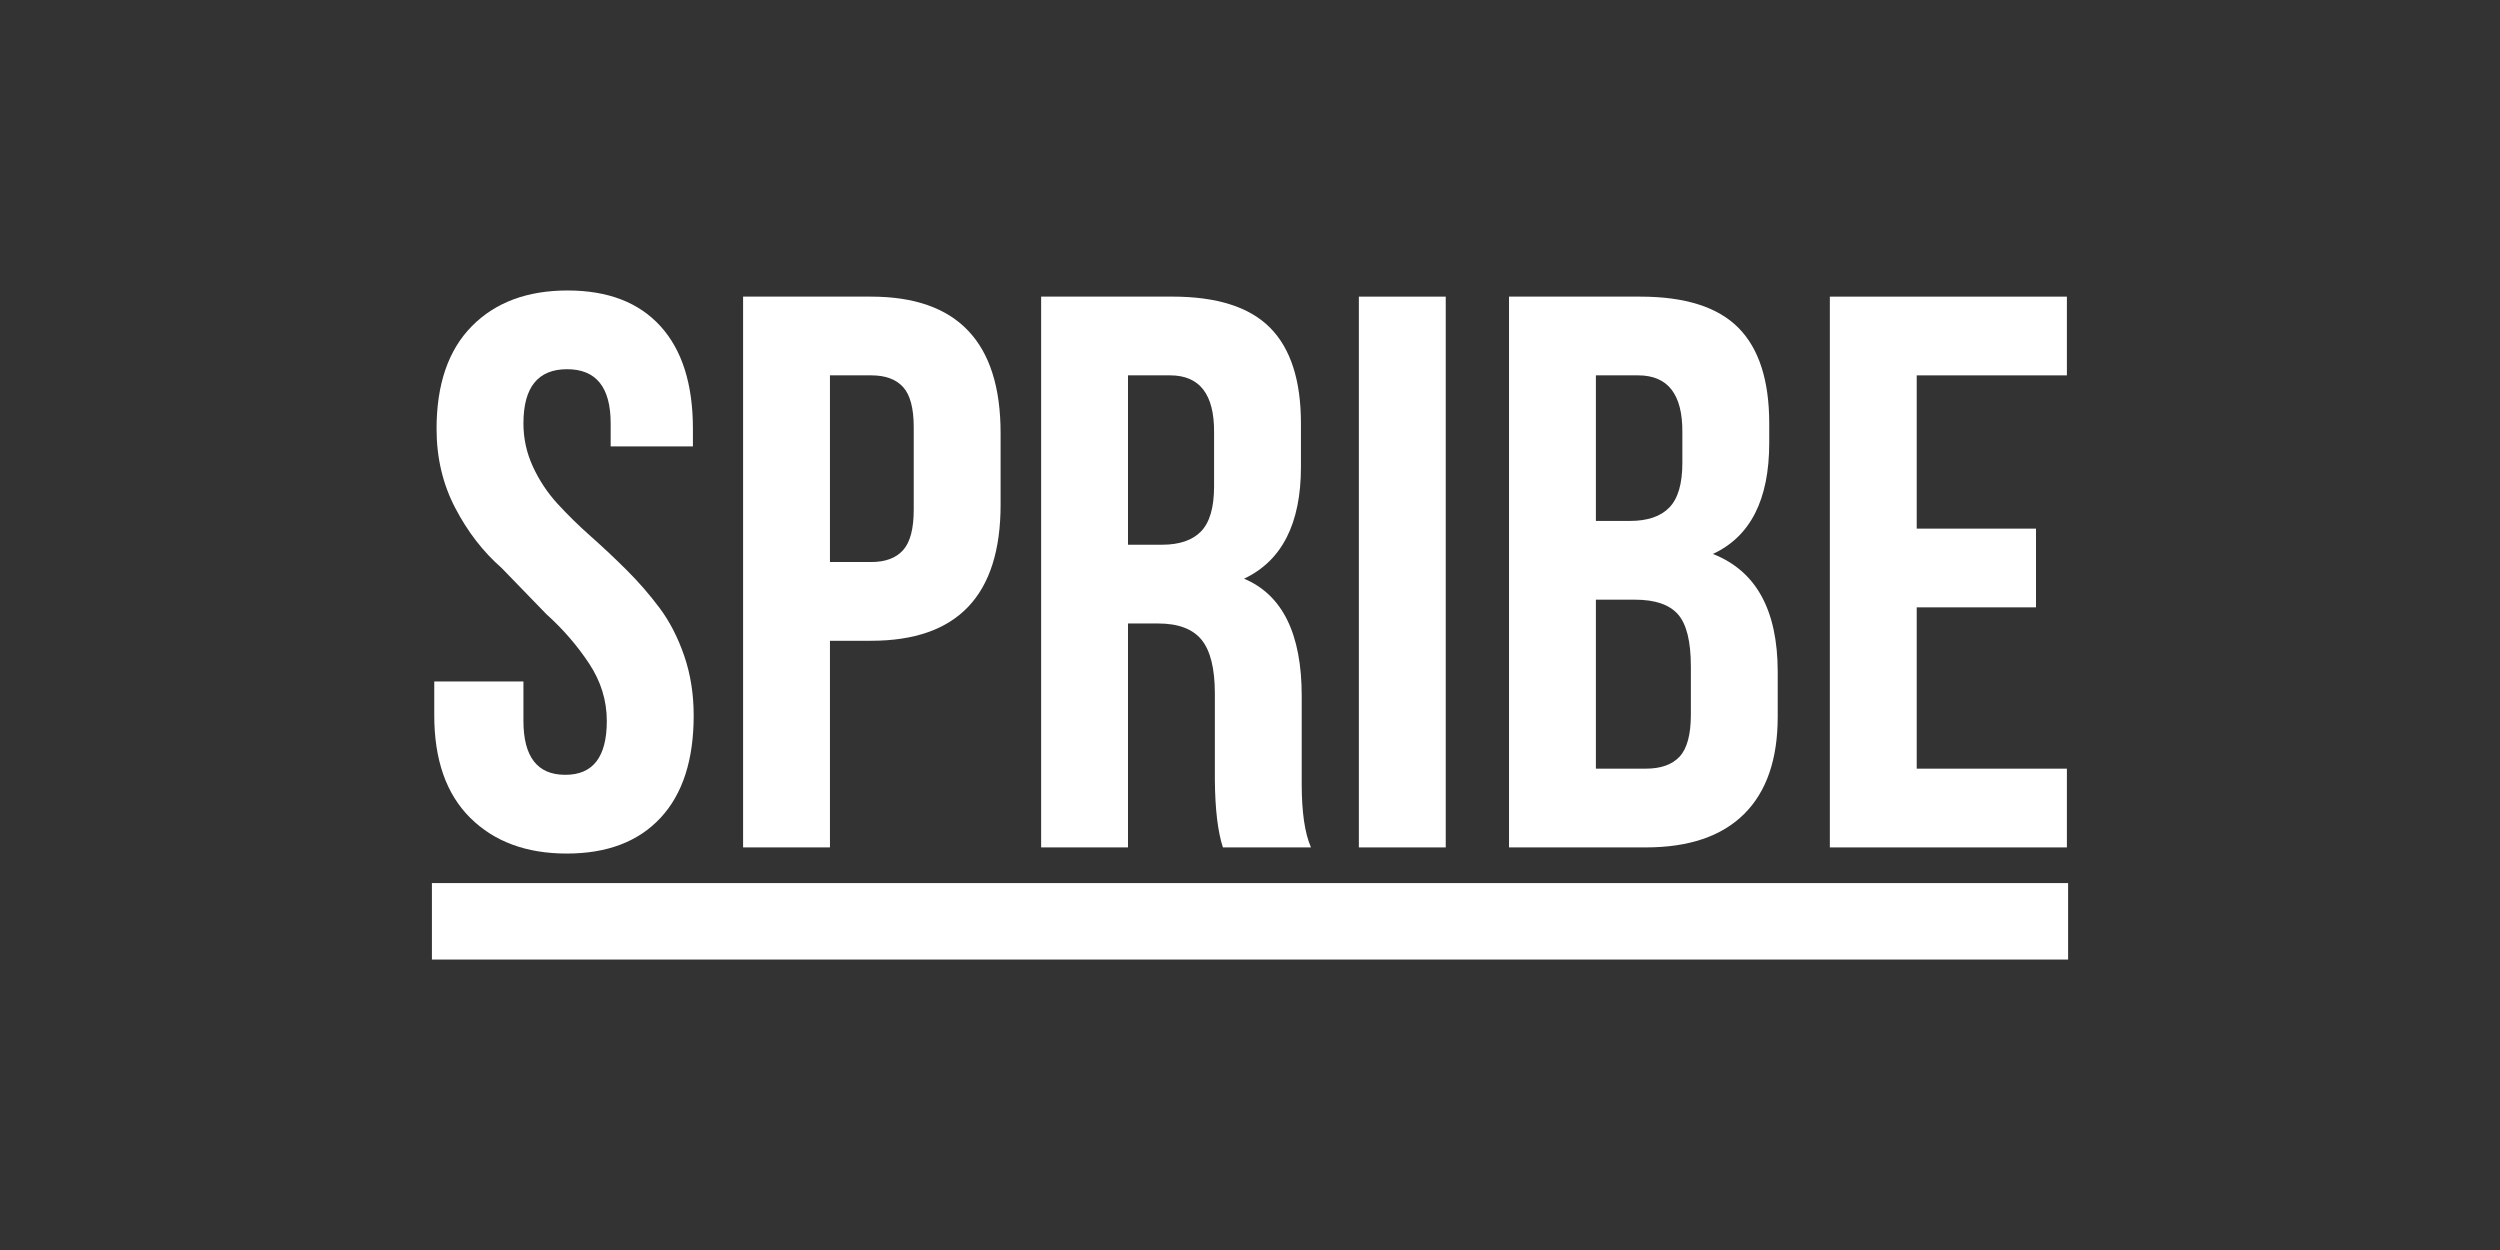
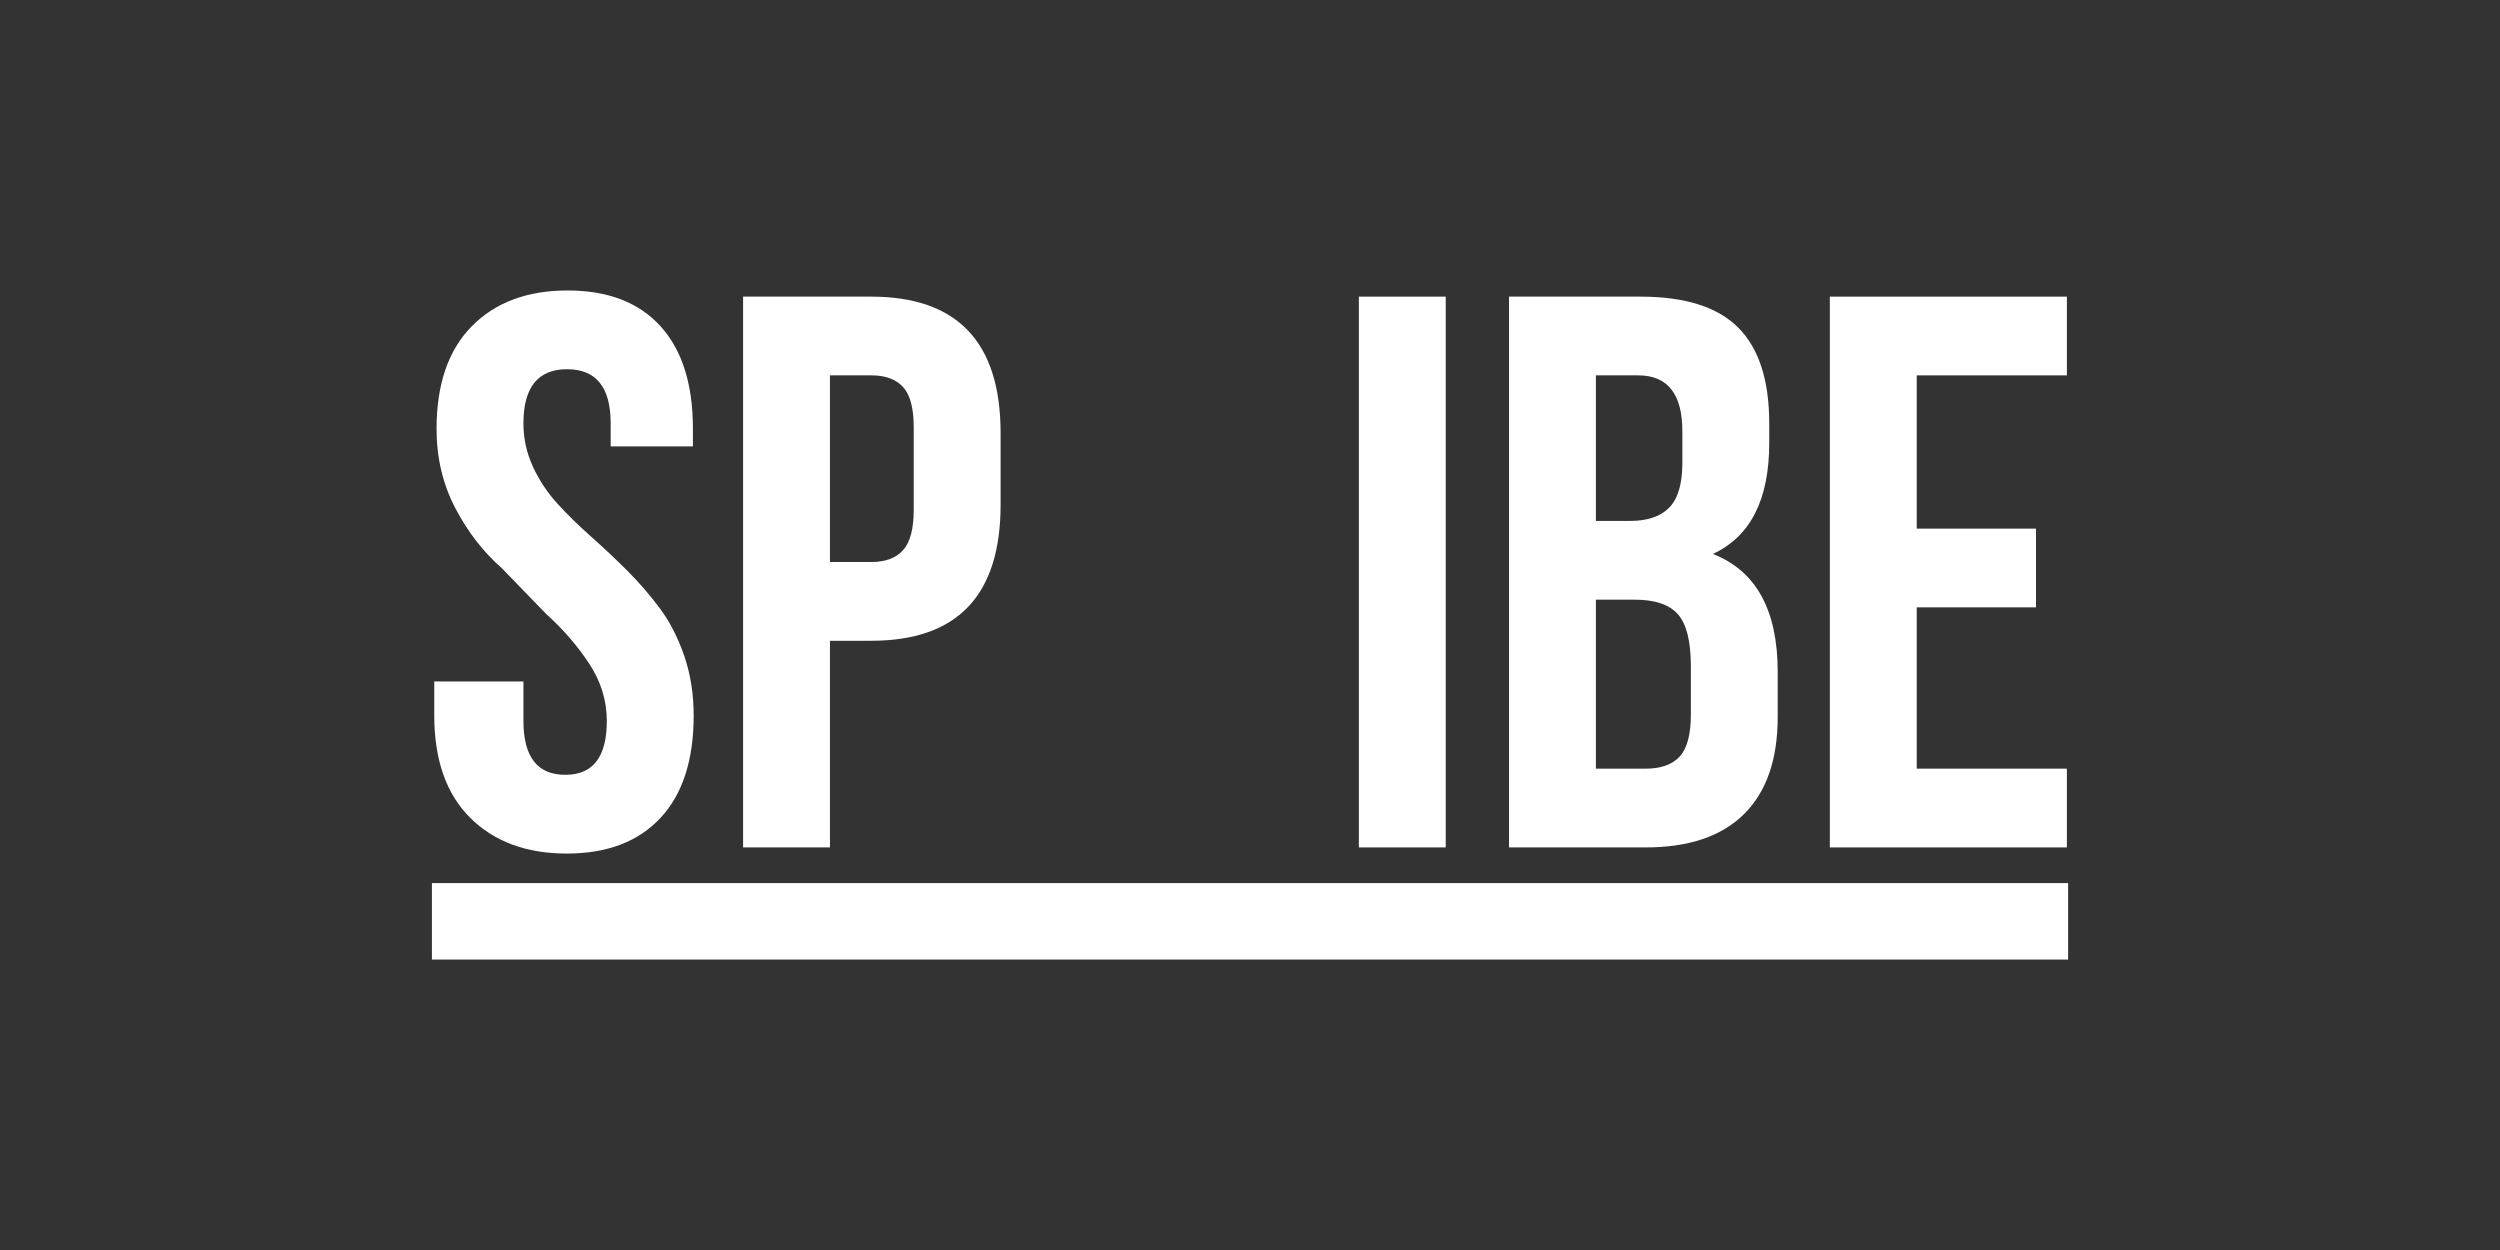
<svg xmlns="http://www.w3.org/2000/svg" width="400" height="200" viewBox="0 0 400 200" fill="none">
  <rect x="0" y="0" width="400" height="200" fill="#333333" stroke="none" />
  <path fill-rule="evenodd" clip-rule="evenodd" d="M69.481 114.444V109.038H83.749V115.329C83.749 121.088 85.974 123.969 90.421 123.969H90.478C94.884 123.969 97.09 121.098 97.09 115.358C97.09 112.077 96.141 109.003 94.235 106.132C92.333 103.26 90.058 100.635 87.409 98.256L80.258 90.876C77.303 88.294 74.83 85.095 72.84 81.282C70.847 77.466 69.85 73.241 69.85 68.608C69.85 61.477 71.731 56.008 75.491 52.195C79.249 48.382 84.357 46.477 90.81 46.477C97.263 46.477 102.217 48.382 105.677 52.192C109.137 56.002 110.867 61.471 110.867 68.598V71.426H97.707V67.741C97.707 61.963 95.382 59.073 90.728 59.073C86.075 59.073 83.749 61.966 83.749 67.747C83.749 70.166 84.257 72.474 85.269 74.669C86.281 76.864 87.594 78.841 89.208 80.605C90.822 82.367 92.602 84.11 94.545 85.831C96.488 87.555 98.409 89.36 100.302 91.247C102.195 93.133 103.947 95.15 105.555 97.305C107.159 99.456 108.466 102 109.475 104.931C110.484 107.865 110.989 111.052 110.989 114.497C110.989 121.609 109.218 127.065 105.677 130.866C102.136 134.667 97.137 136.569 90.681 136.569C84.225 136.569 79.076 134.664 75.237 130.854C71.398 127.043 69.481 121.572 69.481 114.444Z" fill="white" />
  <path fill-rule="evenodd" clip-rule="evenodd" d="M132.793 89.924H139.403C141.665 89.924 143.364 89.288 144.499 88.019C145.63 86.75 146.197 84.598 146.197 81.565V68.354C146.197 65.32 145.63 63.181 144.499 61.931C143.364 60.681 141.665 60.057 139.403 60.057H132.793V89.924ZM118.895 135.583V47.461H139.371C153.186 47.461 160.096 54.741 160.096 69.299V80.745C160.096 95.262 153.192 102.523 139.387 102.523H132.793V135.583H118.895Z" fill="white" />
-   <path fill-rule="evenodd" clip-rule="evenodd" d="M180.479 87.157H185.913C188.715 87.157 190.805 86.44 192.184 85.006C193.563 83.572 194.252 81.177 194.252 77.816V69.151C194.293 63.09 191.946 60.056 187.211 60.056H180.479V87.157ZM166.58 135.582V47.457H187.552C194.704 47.457 199.928 49.119 203.215 52.44C206.506 55.76 208.151 60.864 208.151 67.751V74.698C208.151 83.759 205.118 89.724 199.05 92.592C205.199 95.177 208.274 101.428 208.274 111.349V124.909V125.461C208.274 129.96 208.769 133.334 209.756 135.582H195.666C194.848 133.087 194.419 129.489 194.378 124.784V110.981C194.378 106.975 193.666 104.1 192.247 102.363C190.824 100.624 188.508 99.757 185.296 99.757H180.479V135.582H166.58Z" fill="white" />
  <path fill-rule="evenodd" clip-rule="evenodd" d="M217.418 135.586H231.317V47.461H217.418V135.586Z" fill="white" />
  <path fill-rule="evenodd" clip-rule="evenodd" d="M255.342 122.986H263.312C265.741 122.986 267.552 122.341 268.746 121.05C269.94 119.759 270.539 117.517 270.539 114.321V106.639C270.539 102.623 269.849 99.839 268.467 98.283C267.088 96.724 264.794 95.948 261.582 95.948H255.342V122.986ZM255.342 83.348H260.801C263.613 83.348 265.712 82.631 267.097 81.197C268.486 79.763 269.178 77.387 269.178 74.069V69.152C269.219 63.091 266.862 60.057 262.105 60.057H255.342V83.348ZM241.443 135.586V47.461H262.447C269.611 47.461 274.841 49.12 278.135 52.437C281.429 55.755 283.077 60.855 283.077 67.74V70.873C283.077 79.928 280.072 85.849 274.058 88.633C280.978 91.336 284.434 97.628 284.434 107.499V114.689C284.434 121.49 282.645 126.675 279.063 130.238C275.478 133.802 270.228 135.586 263.312 135.586H241.443Z" fill="white" />
  <path fill-rule="evenodd" clip-rule="evenodd" d="M292.775 135.586V47.461H330.702V60.06H306.674V84.58H325.76V97.176H306.674V122.986H330.702V135.586H292.775Z" fill="white" />
-   <path fill-rule="evenodd" clip-rule="evenodd" d="M69.106 153.528H330.896V141.293H69.106V153.528Z" fill="white" />
+   <path fill-rule="evenodd" clip-rule="evenodd" d="M69.106 153.528H330.896V141.293H69.106V153.528" fill="white" />
</svg>